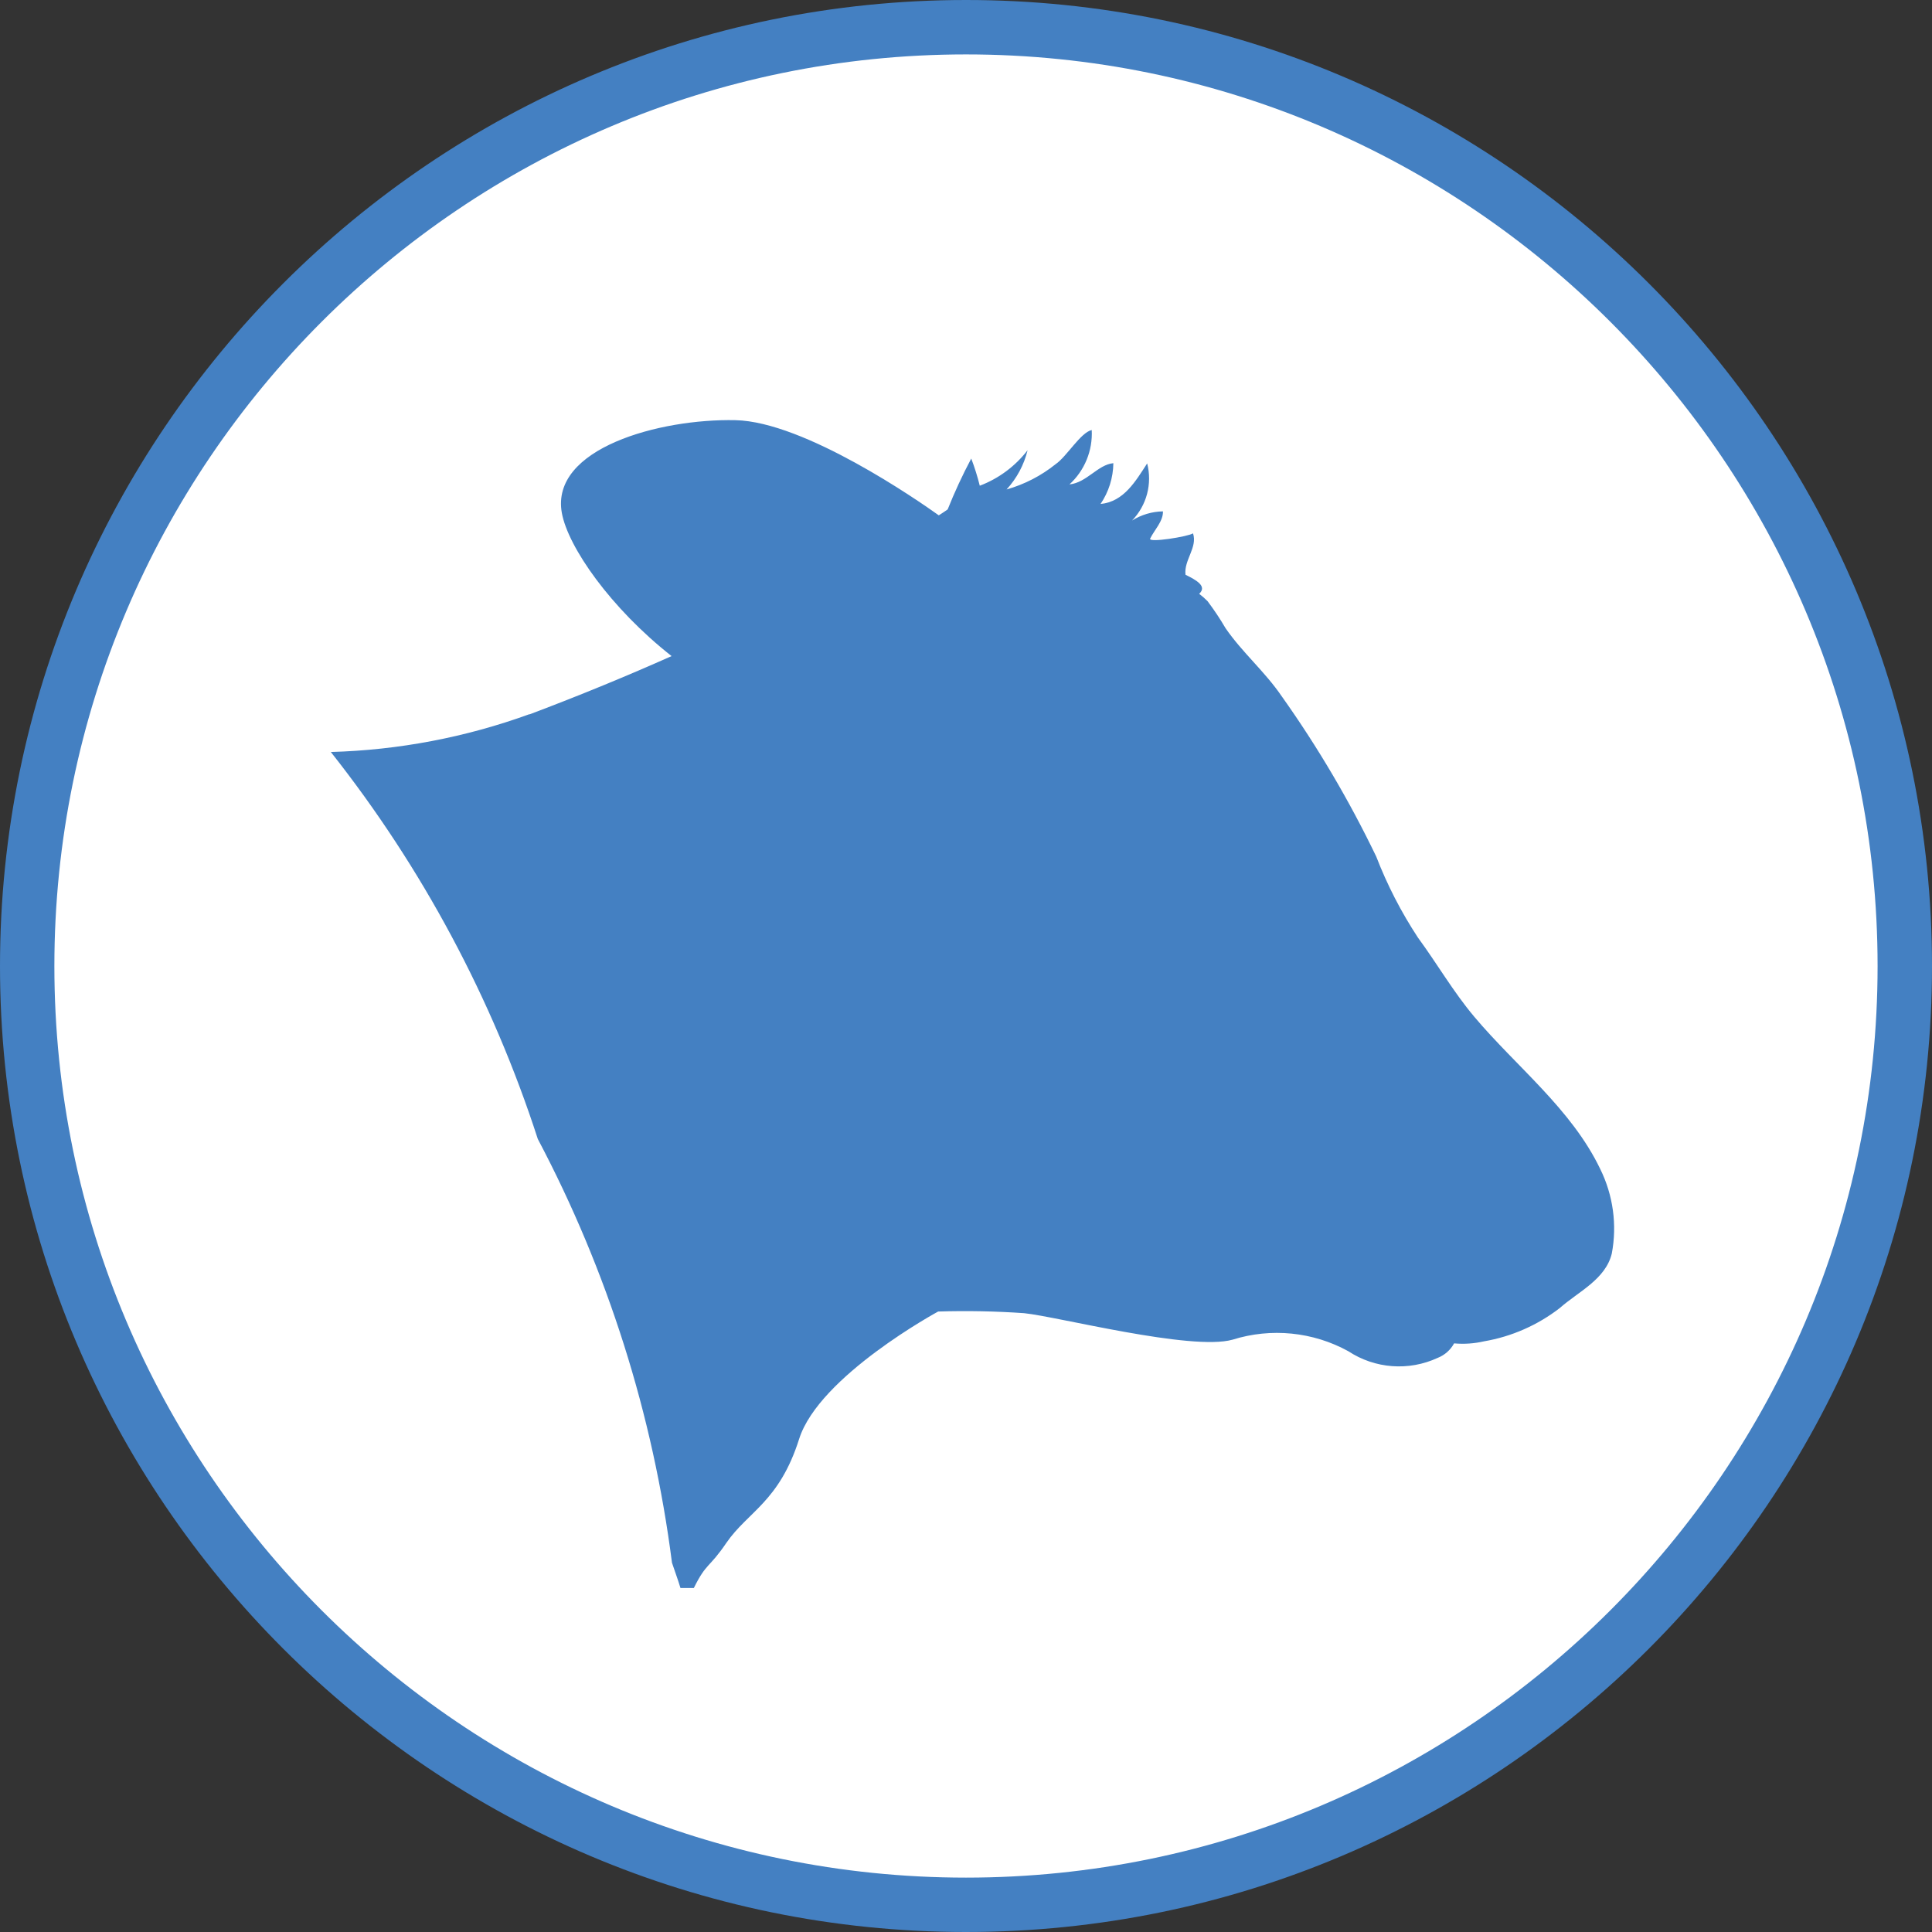
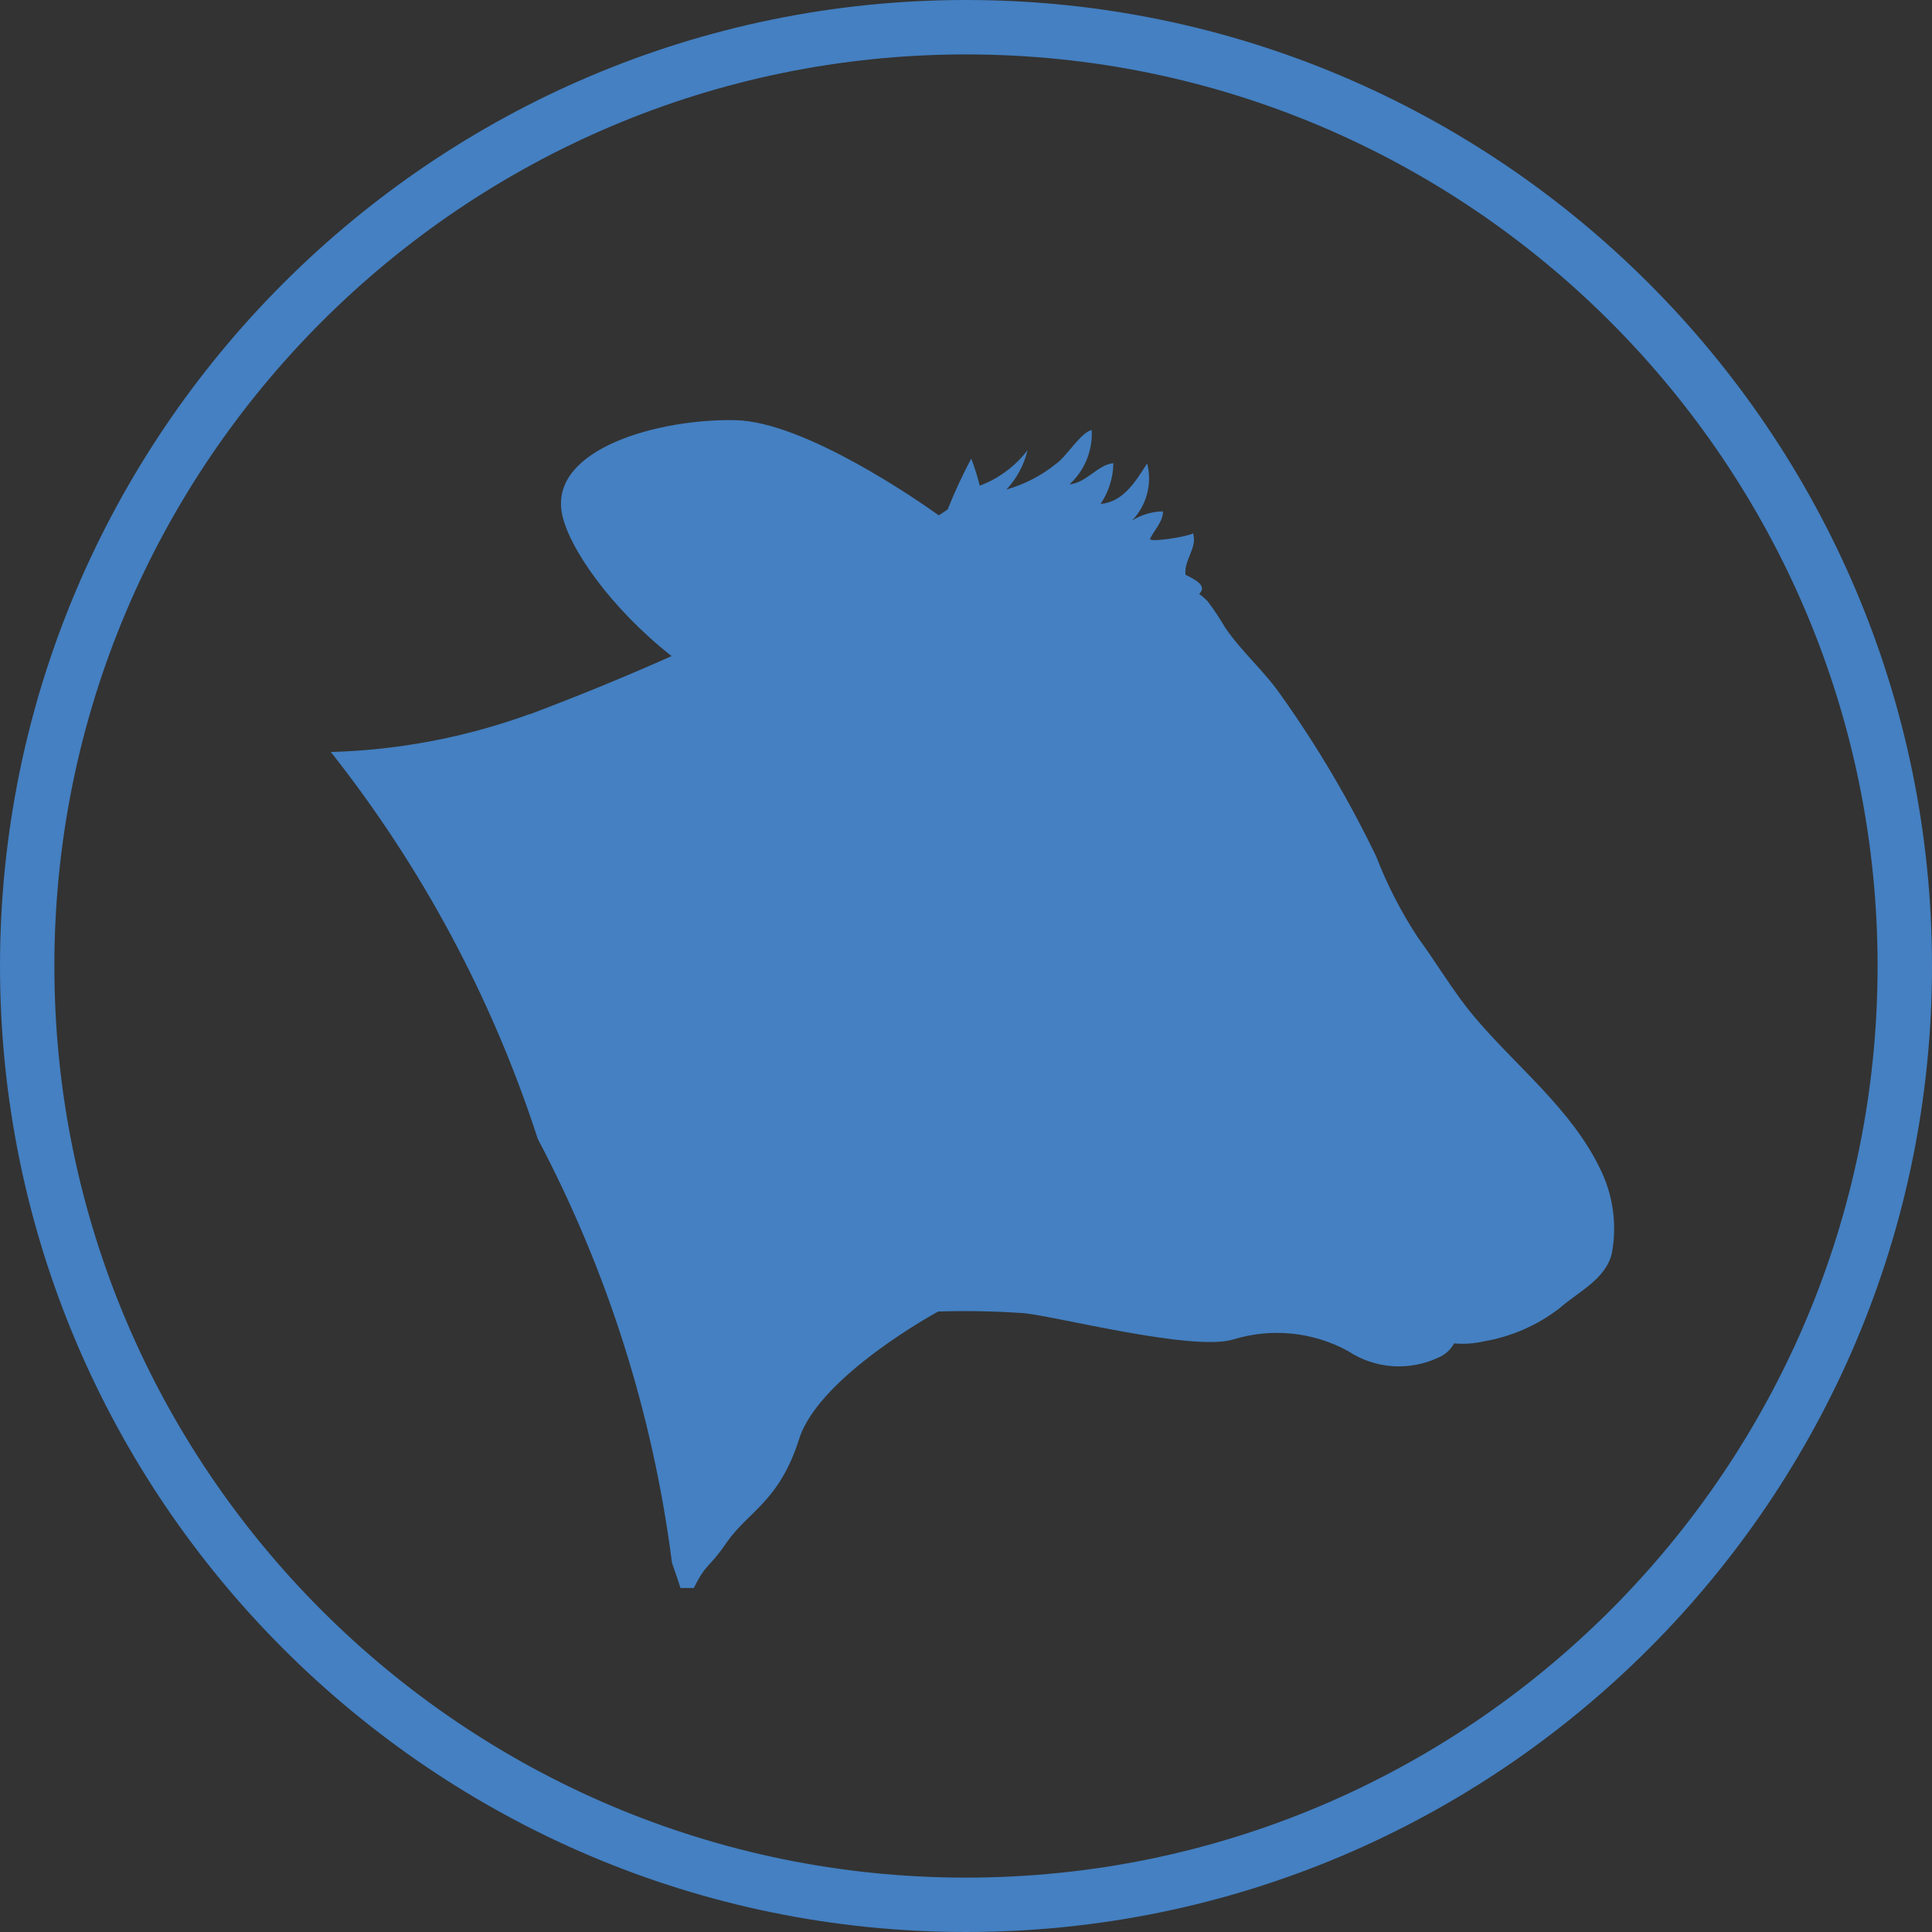
<svg xmlns="http://www.w3.org/2000/svg" id="Ebene_1" viewBox="0 0 512 512">
  <rect x="0" y="0" width="512" height="512" fill="#333333" stroke="none" />
  <defs>
    <style>.cls-1{fill:#fff;}.cls-2{fill:#4480c2;}</style>
  </defs>
-   <path id="Pfad_4175" class="cls-1" d="M5.43,255.99c0,138.39,112.17,250.58,250.56,250.59,138.39,0,250.58-112.18,250.58-250.57,0-138.39-112.17-250.58-250.56-250.59-.01,0-.02,0-.03,0C117.6,5.42,5.42,117.61,5.42,255.99" />
  <path id="Pfad_4177" class="cls-2" d="M140.34,189.31c13.56-5.11,26.14-10.31,37.64-15.44-16.11-12.66-27.45-28.88-29.09-37.95-3.06-17.09,25.88-25.01,46.02-24.57,18.32.4,48.47,21.35,53.88,25.22.86-.54,1.67-1.09,2.35-1.57,1.84-4.6,3.92-9.1,6.25-13.48.9,2.35,1.65,4.76,2.26,7.2,5.01-1.9,9.4-5.16,12.67-9.41-.95,3.88-2.86,7.46-5.57,10.4,4.75-1.34,9.18-3.63,13.02-6.72,2.95-2.02,6.58-8.36,9.55-9.03.28,5.44-1.88,10.73-5.9,14.41,4.55-.44,7.54-5.26,11.63-5.62-.05,3.86-1.23,7.62-3.4,10.81,6.2-.58,9.35-6.14,12.36-10.75,1.39,5.4-.13,11.14-4.01,15.14,2.46-1.54,5.29-2.38,8.19-2.43.09,2.6-2.3,4.97-3.39,7.21-.58,1.2,10.16-.54,11.36-1.39,1.25,3.74-2.46,7.1-1.99,10.98,2.95,1.44,5.78,3.06,3.62,5.05.78.59,1.52,1.23,2.21,1.93,1.74,2.31,3.34,4.71,4.8,7.21,4.56,6.58,10.35,11.39,14.9,18.06,9.52,13.41,17.88,27.6,25.01,42.42,2.91,7.54,6.62,14.74,11.06,21.49,5.07,6.9,9.33,14.31,14.9,20.94,11.16,13.27,25.77,24.45,33.42,40.41,3.41,6.93,4.49,14.79,3.05,22.38-1.67,6.87-8.89,10.1-13.79,14.44-5.87,4.54-12.76,7.57-20.08,8.82-2.59.6-5.27.78-7.92.54-.95,1.75-2.49,3.11-4.34,3.84-7.67,3.55-16.63,2.89-23.69-1.76-9.38-5.16-20.47-6.26-30.68-3.06-10.95,3.06-46.47-6.14-55.23-7.02-7.58-.53-15.19-.68-22.79-.44,0,0-31.56,17.09-36.84,33.77-5.28,16.68-13.6,19.25-19.3,27.56-4.64,6.81-5.22,5.12-8.61,11.94h-3.54c-.68-2.25-1.5-4.44-2.25-6.69-5.02-39.27-17.06-77.31-35.56-112.31-12.04-37.17-30.62-71.9-54.85-102.55,17.97-.5,35.74-3.88,52.63-10.02" />
  <path class="cls-2" d="M256.01,512C114.85,512,0,397.17,0,256.03S114.85,0,256.01,0s255.99,114.86,255.99,256.03-114.85,255.97-255.99,255.97ZM256.01,14.42C122.79,14.42,14.41,122.8,14.41,256.03s108.38,241.56,241.59,241.56,241.58-108.34,241.58-241.56S389.22,14.42,256.01,14.42Z" />
</svg>